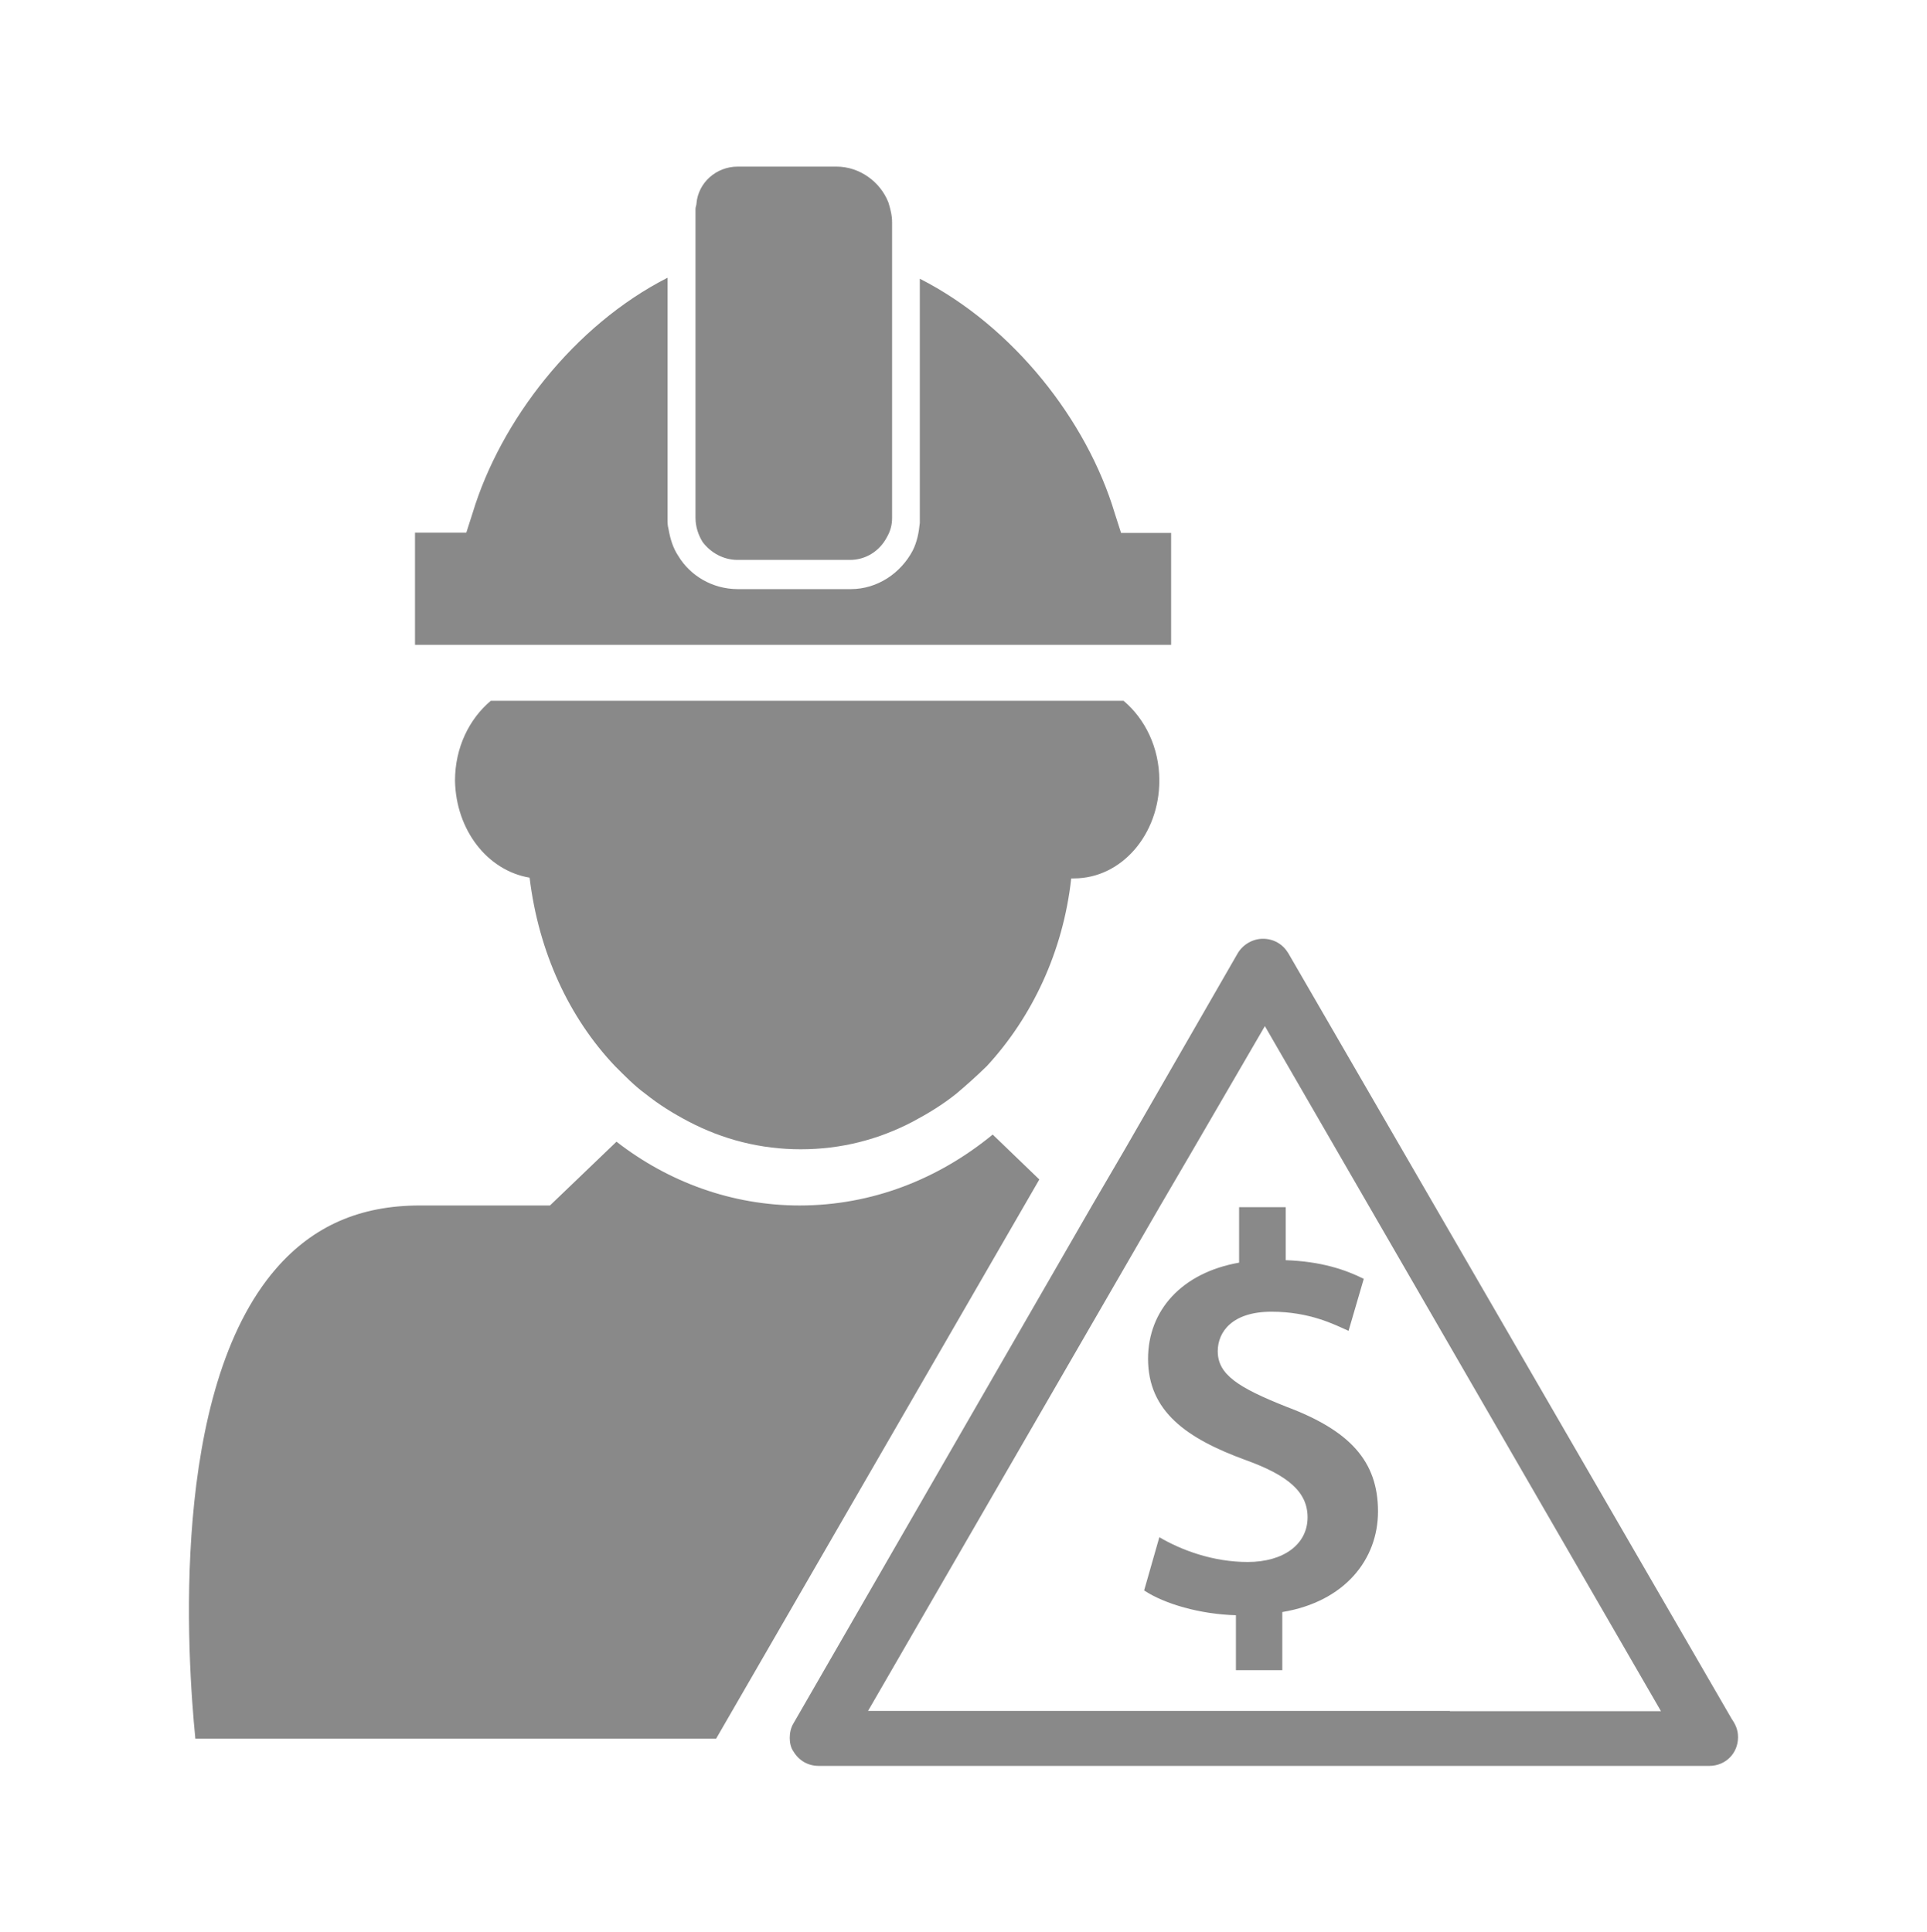
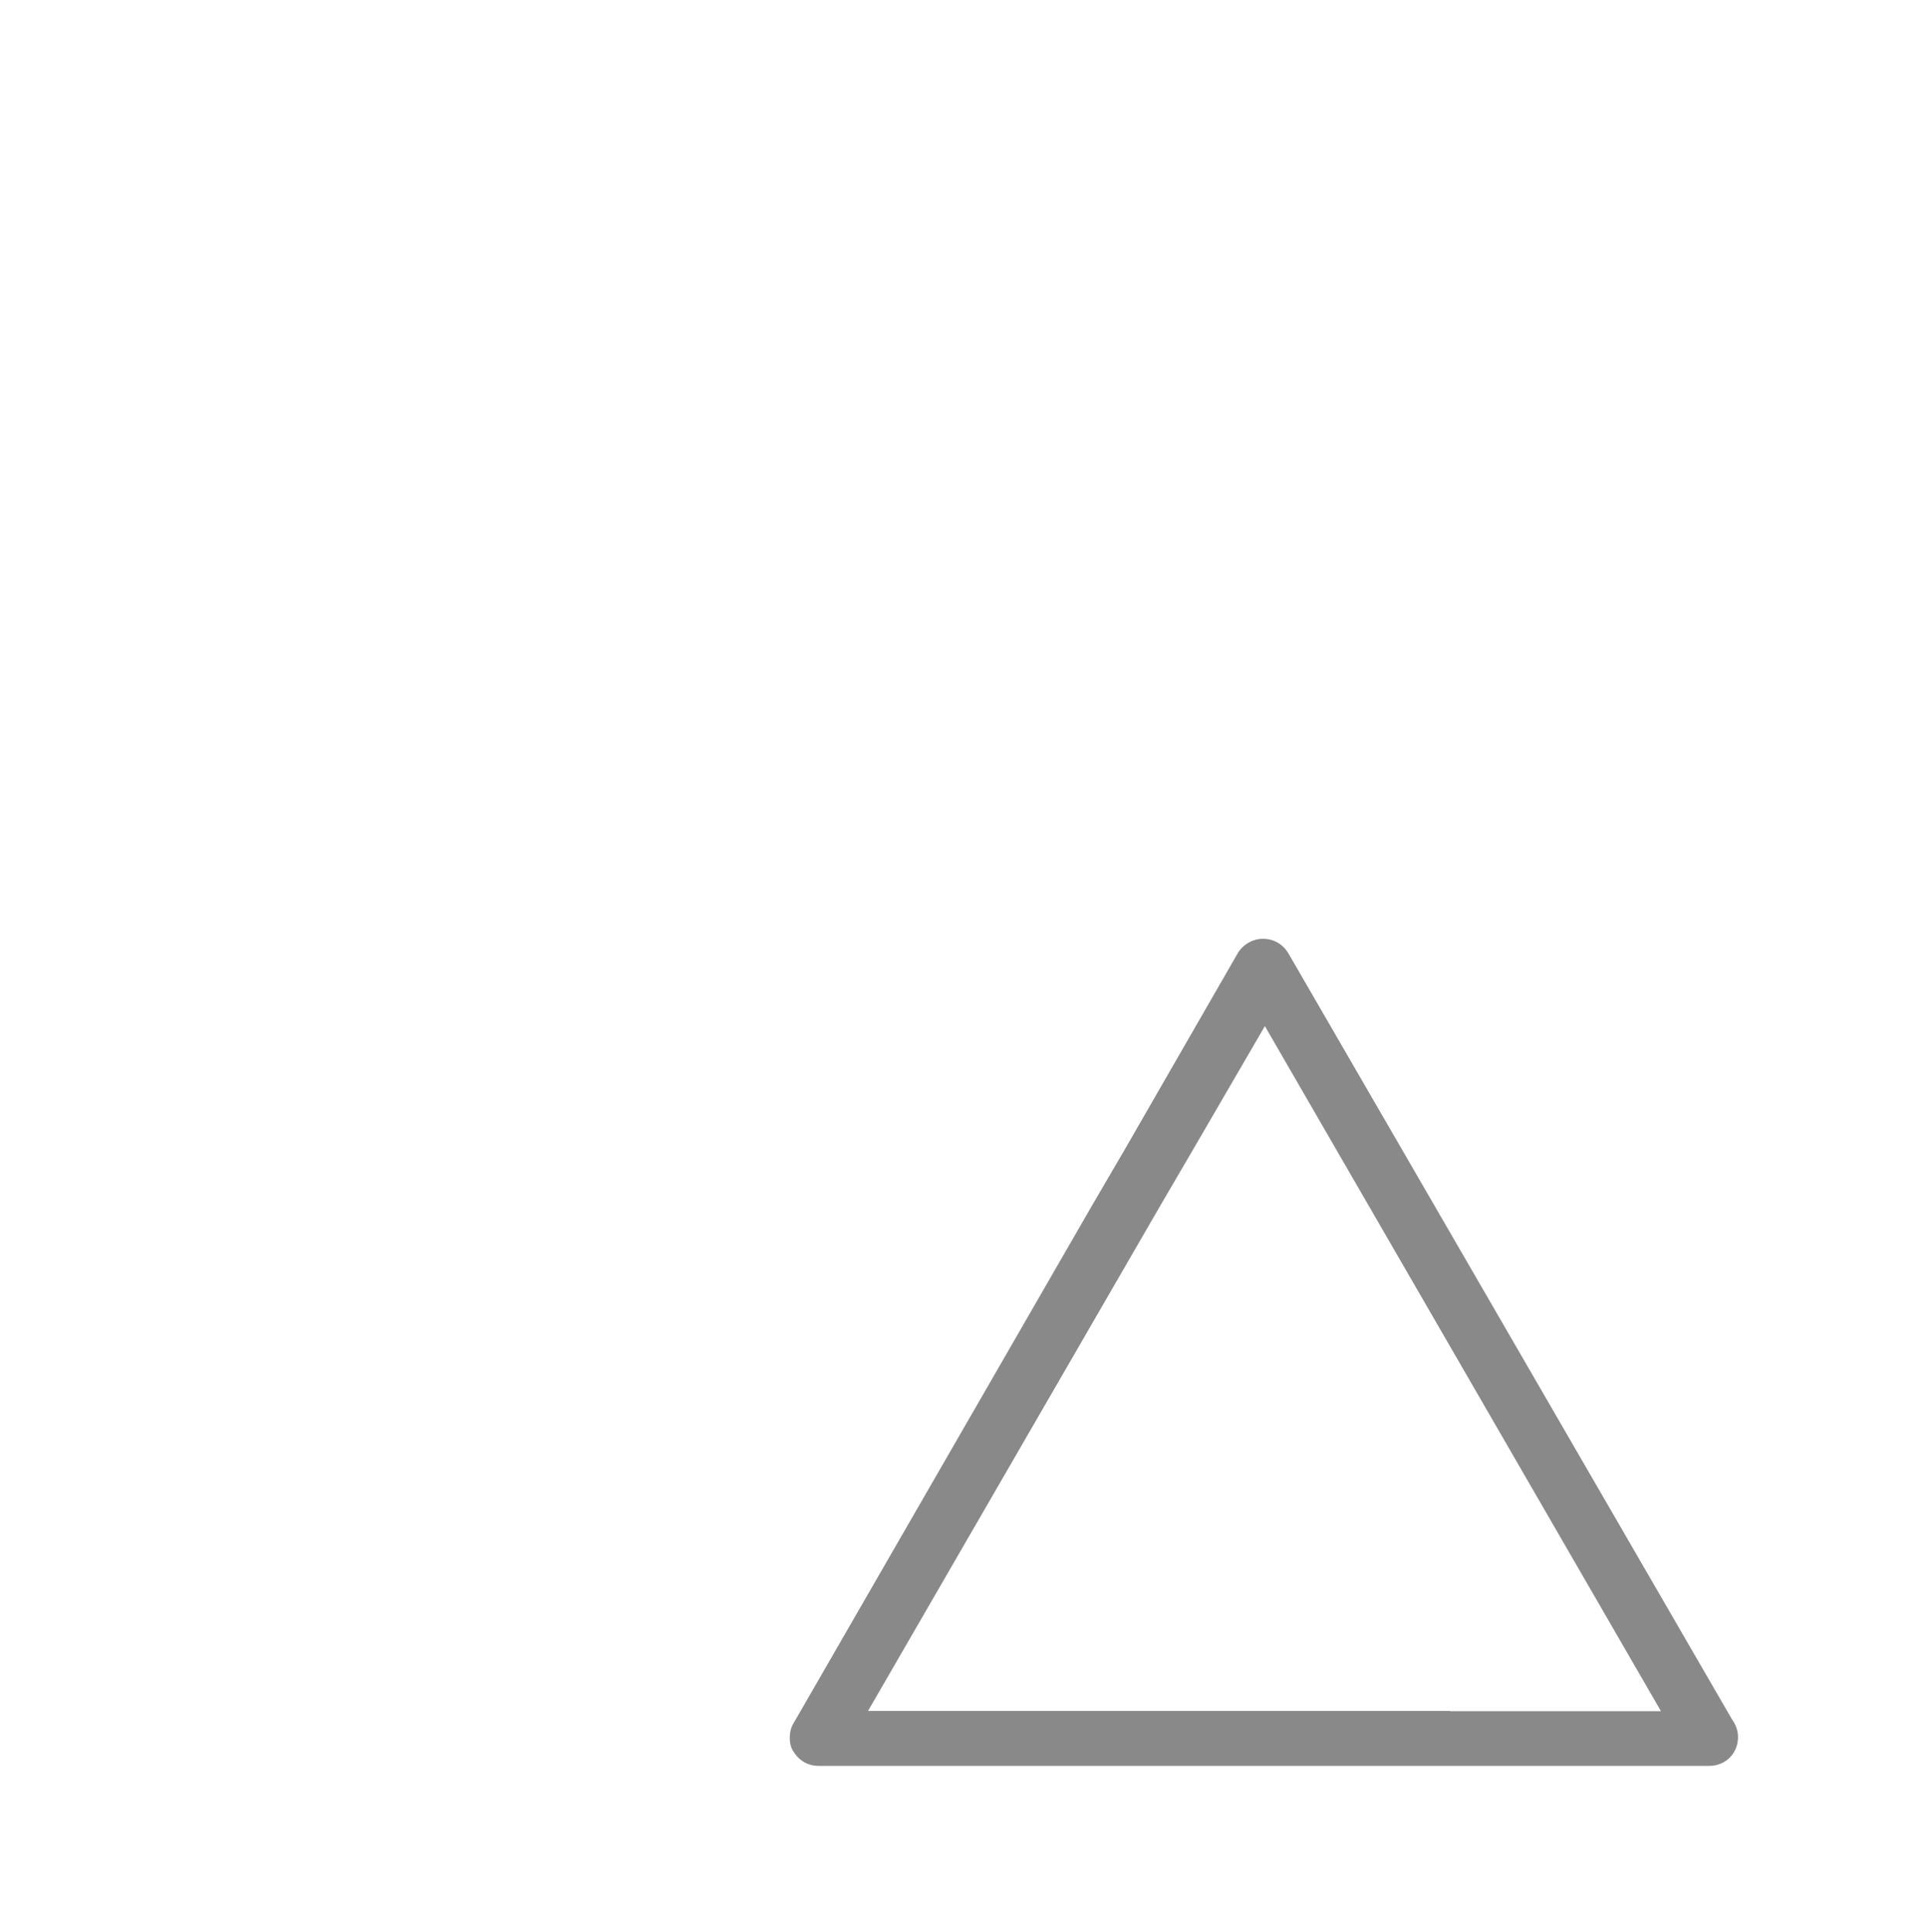
<svg xmlns="http://www.w3.org/2000/svg" version="1.1" id="Capa_1" x="0px" y="0px" viewBox="0 0 78.52 78.75" style="enable-background:new 0 0 78.52 78.75;" xml:space="preserve">
  <style type="text/css">
	.st0{fill:#898989;}
</style>
  <g>
-     <path class="st0" d="M30.06,22.82h4.57c0.66,0,1.21-0.37,1.5-0.91c0.15-0.26,0.22-0.51,0.22-0.8V9.06c0-0.29-0.07-0.55-0.15-0.81   c-0.33-0.84-1.17-1.46-2.12-1.46h-4.02c-0.88,0-1.61,0.66-1.68,1.5c0,0.07-0.04,0.15-0.04,0.22V21.1c0,0.36,0.11,0.7,0.29,0.99   C28.96,22.53,29.48,22.82,30.06,22.82z" />
-     <path class="st0" d="M18.54,31.82c0.04,2.01,1.32,3.66,3.04,3.95c0.37,3.04,1.61,5.71,3.48,7.68c0.4,0.4,0.8,0.81,1.24,1.13   c0.55,0.44,1.13,0.8,1.76,1.13c1.39,0.73,2.93,1.13,4.57,1.13c1.65,0,3.18-0.4,4.57-1.13c0.62-0.33,1.21-0.69,1.76-1.13   c0.44-0.37,0.84-0.73,1.25-1.13c1.83-1.98,3.11-4.65,3.44-7.65h0.11c1.94,0,3.48-1.79,3.48-3.99c0-1.35-0.59-2.52-1.46-3.25H20   C19.12,29.3,18.54,30.47,18.54,31.82z" />
-     <path class="st0" d="M47.73,21.72h-2.05l-0.26-0.81c-1.13-3.77-4.13-7.61-7.94-9.55v9.95c-0.04,0.4-0.11,0.77-0.29,1.13   c-0.48,0.91-1.43,1.57-2.52,1.57h-4.61c-1.03,0-1.94-0.55-2.42-1.35c-0.22-0.33-0.33-0.7-0.4-1.1c-0.04-0.15-0.04-0.26-0.04-0.4   v-9.84c-3.81,1.94-6.8,5.82-7.94,9.58l-0.26,0.81h-2.09v4.57h30.81V21.72z" />
-     <path class="st0" d="M40.45,46.24c-2.23,1.83-4.94,2.89-7.87,2.89c-2.74,0-5.34-0.95-7.46-2.6l-2.71,2.6h-5.3   c-2.45,0-4.35,0.84-5.85,2.56C6.9,56.7,7.63,67.53,7.96,70.86h21.22l13.17-22.79L40.45,46.24z" />
    <path class="st0" d="M70.56,70.05L52.49,38.84c-0.22-0.36-0.59-0.58-1.03-0.58c-0.4,0-0.8,0.22-1.02,0.58l-4.61,8.01l-0.66,1.13   l-0.66,1.13L32.33,70.24c-0.11,0.18-0.15,0.4-0.15,0.59c0,0.18,0.04,0.4,0.15,0.55c0.22,0.37,0.59,0.59,1.03,0.59h36.29   c0.66,0,1.17-0.51,1.17-1.17C70.82,70.49,70.71,70.27,70.56,70.05z M59.08,69.73H35.37l11.89-20.56l0.66-1.13l0.66-1.13l2.96-5.09   l16.14,27.92H59.08z" />
-     <path class="st0" d="M50.49,49.2v2.26c-2.33,0.41-3.71,1.94-3.71,3.92c0,2.14,1.57,3.25,3.99,4.13c1.71,0.62,2.51,1.29,2.51,2.33   c0,1.11-0.99,1.82-2.44,1.82c-1.41,0-2.7-0.48-3.6-1.01l-0.62,2.17c0.83,0.55,2.28,0.97,3.74,1.01v2.24h1.89v-2.37   c2.54-0.42,3.9-2.14,3.9-4.1c0-2.05-1.15-3.3-3.74-4.27c-1.96-0.78-2.79-1.31-2.79-2.26c0-0.78,0.58-1.61,2.19-1.61   c1.57,0,2.58,0.53,3.14,0.78l0.62-2.12c-0.74-0.37-1.73-0.71-3.18-0.76V49.2H50.49z" />
  </g>
</svg>